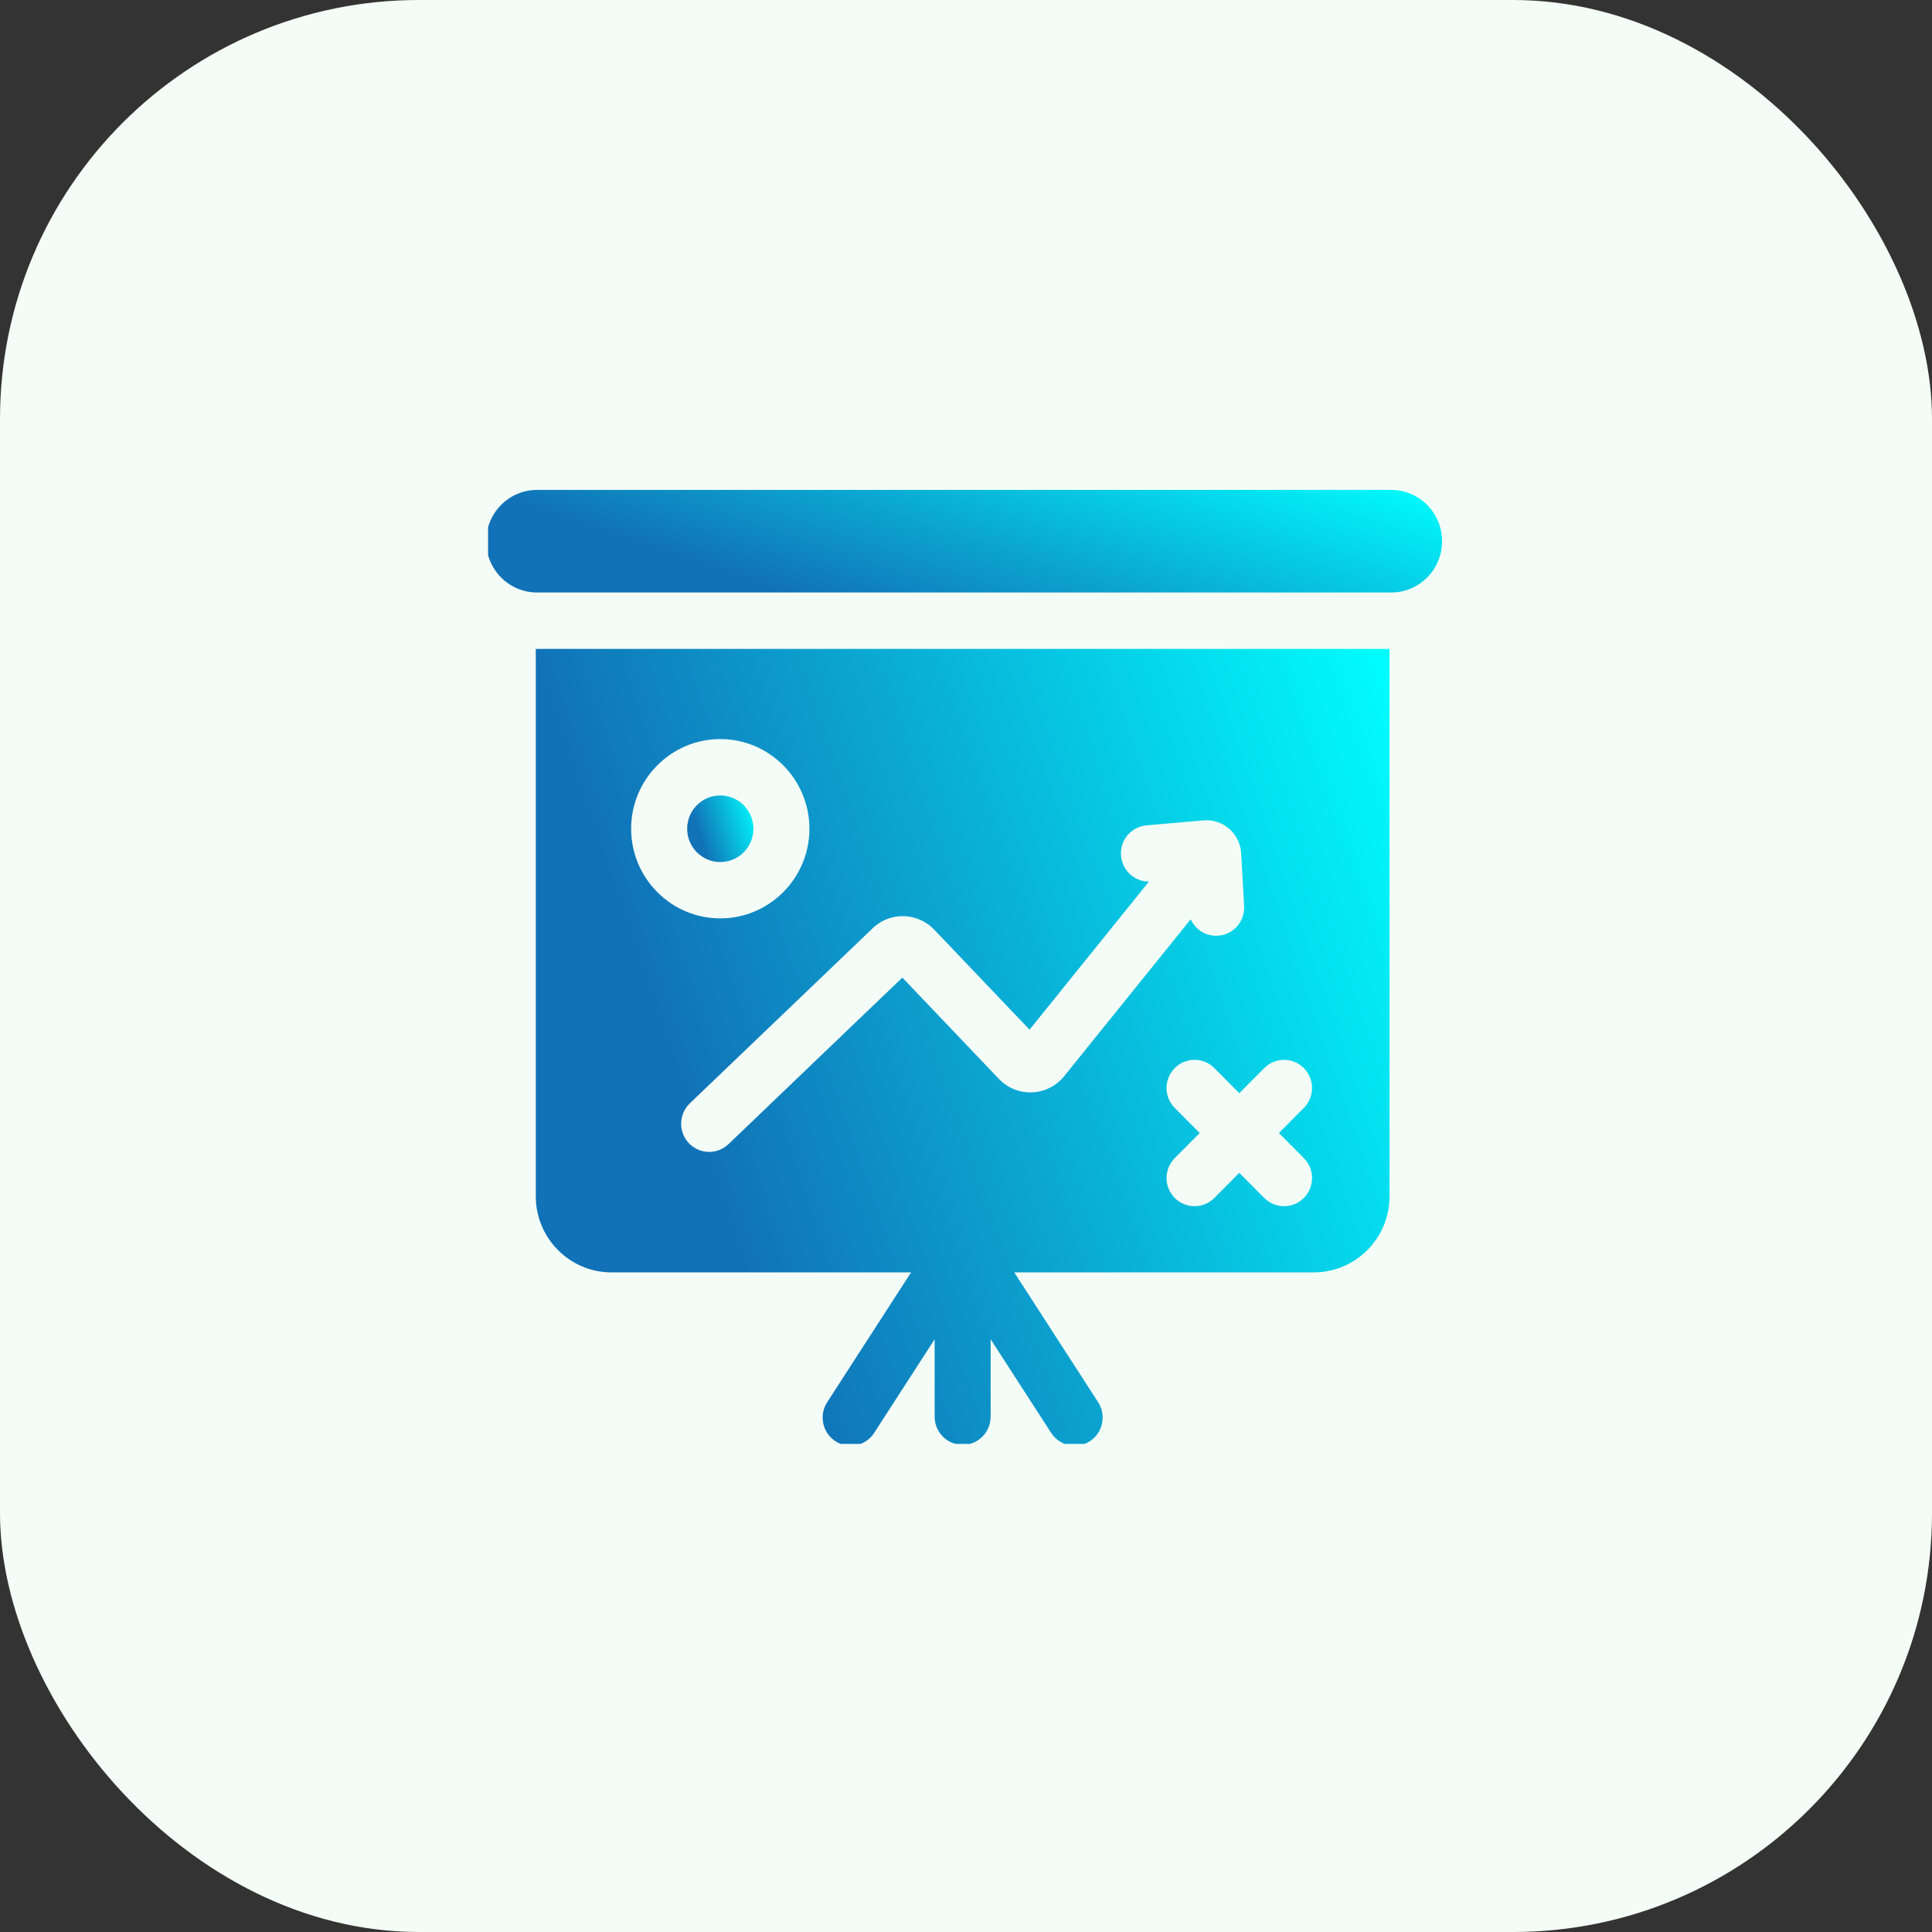
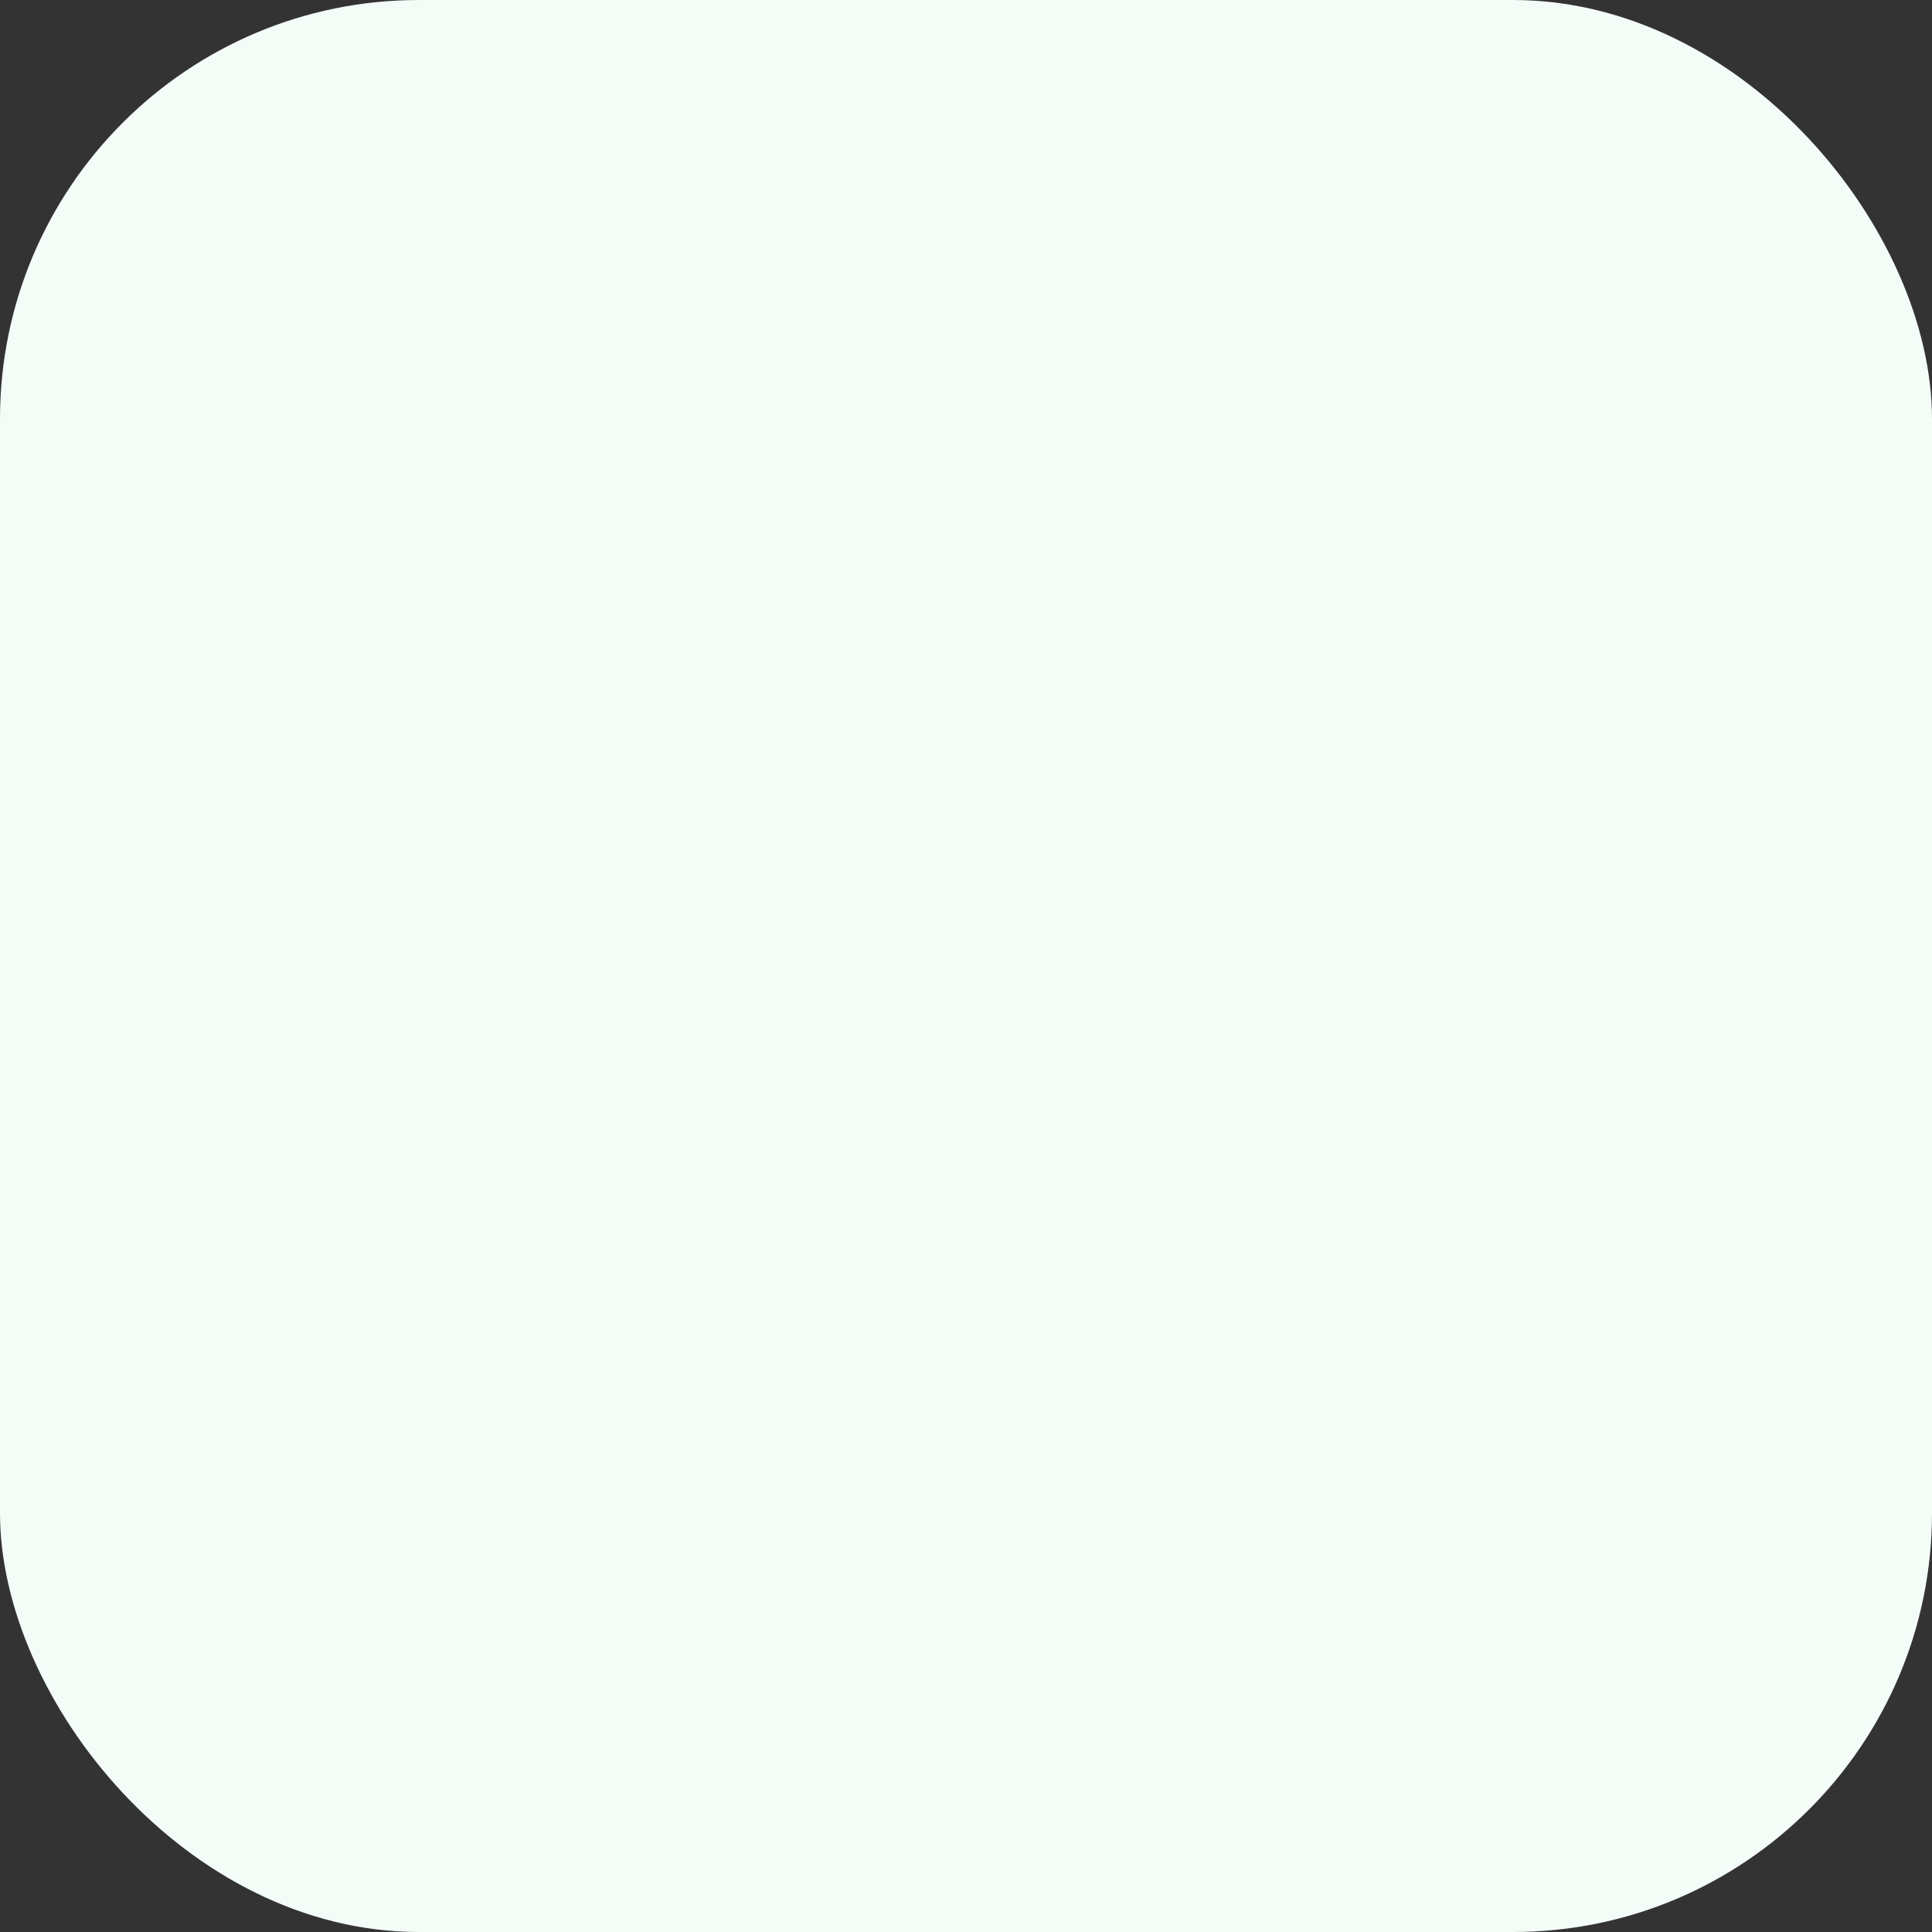
<svg xmlns="http://www.w3.org/2000/svg" width="83" height="83" viewBox="0 0 83 83" fill="none">
  <rect x="0" y="0" width="83" height="83" fill="#333333" stroke="none" />
  <rect width="83" height="83" rx="18" fill="#F4FCF7" />
  <g clip-path="url(#clip0_0_421)">
    <path d="M30.945 37.035C31.729 37.035 32.367 36.393 32.367 35.604C32.367 34.815 31.729 34.173 30.945 34.173C30.159 34.173 29.521 34.815 29.521 35.604C29.521 36.393 30.159 37.035 30.945 37.035Z" fill="url(#paint0_linear_0_421)" />
    <path d="M23.018 51.394C23.018 53.197 24.477 54.663 26.269 54.663H39.14L35.536 60.24C35.174 60.801 35.332 61.551 35.889 61.915C36.091 62.047 36.318 62.111 36.543 62.111C36.937 62.111 37.322 61.917 37.553 61.56L40.153 57.535V60.861C40.153 61.53 40.692 62.072 41.356 62.072C42.021 62.072 42.559 61.53 42.559 60.861V57.535L45.16 61.56C45.522 62.12 46.267 62.279 46.824 61.915C47.381 61.551 47.539 60.801 47.177 60.24L43.573 54.663H56.443C58.237 54.663 59.695 53.196 59.695 51.394V27.876H23.018V51.394ZM56.014 45.886C56.484 46.358 56.484 47.125 56.014 47.597L54.943 48.675L56.014 49.753C56.484 50.226 56.484 50.991 56.014 51.464C55.78 51.701 55.472 51.819 55.164 51.819C54.856 51.819 54.548 51.701 54.313 51.465L53.241 50.386L52.169 51.465C51.935 51.701 51.627 51.819 51.319 51.819C51.01 51.819 50.702 51.701 50.468 51.464C49.998 50.991 49.998 50.226 50.468 49.753L51.54 48.675L50.468 47.597C49.998 47.125 49.998 46.358 50.468 45.886C50.938 45.413 51.7 45.413 52.169 45.886L53.241 46.964L54.313 45.886C54.783 45.413 55.545 45.413 56.014 45.886ZM37.581 39.795C38.334 39.162 39.455 39.223 40.134 39.937L44.23 44.235L49.36 37.874C48.741 37.876 48.214 37.399 48.16 36.768C48.102 36.102 48.592 35.515 49.254 35.458L51.701 35.244C52.101 35.209 52.505 35.34 52.808 35.605C53.111 35.869 53.298 36.252 53.321 36.655L53.448 38.922C53.486 39.59 52.978 40.162 52.315 40.199C52.291 40.2 52.269 40.201 52.246 40.201C51.764 40.201 51.343 39.914 51.153 39.494L45.751 46.191C45.423 46.623 44.927 46.89 44.386 46.926C43.832 46.962 43.296 46.752 42.913 46.35L38.766 41.998L31.296 49.153C31.063 49.375 30.764 49.486 30.466 49.486C30.149 49.486 29.831 49.36 29.594 49.111C29.136 48.626 29.155 47.86 29.637 47.399L37.551 39.821L37.581 39.795ZM30.944 31.751C33.056 31.751 34.773 33.479 34.773 35.603C34.773 37.727 33.056 39.454 30.944 39.454C28.832 39.454 27.114 37.727 27.114 35.603C27.114 33.479 28.832 31.751 30.944 31.751Z" fill="url(#paint1_linear_0_421)" />
    <path d="M59.765 21.047H23.074C21.867 21.047 20.888 22.032 20.888 23.246V23.255C20.888 24.47 21.867 25.454 23.074 25.454H59.765C60.973 25.454 61.952 24.47 61.952 23.255V23.246C61.952 22.032 60.973 21.047 59.765 21.047Z" fill="url(#paint2_linear_0_421)" />
  </g>
  <defs>
    <linearGradient id="paint0_linear_0_421" x1="32.343" y1="34.009" x2="29.718" y2="34.85" gradientUnits="userSpaceOnUse">
      <stop stop-color="#00FFFF" />
      <stop offset="1" stop-color="#1172B7" />
    </linearGradient>
    <linearGradient id="paint1_linear_0_421" x1="59.372" y1="25.918" x2="26.053" y2="37.415" gradientUnits="userSpaceOnUse">
      <stop stop-color="#00FFFF" />
      <stop offset="1" stop-color="#1172B7" />
    </linearGradient>
    <linearGradient id="paint2_linear_0_421" x1="61.59" y1="20.795" x2="57.418" y2="33.316" gradientUnits="userSpaceOnUse">
      <stop stop-color="#00FFFF" />
      <stop offset="1" stop-color="#1172B7" />
    </linearGradient>
    <clipPath id="clip0_0_421">
-       <rect width="41.063" height="41.063" fill="white" transform="translate(20.968 20.968)" />
-     </clipPath>
+       </clipPath>
  </defs>
</svg>